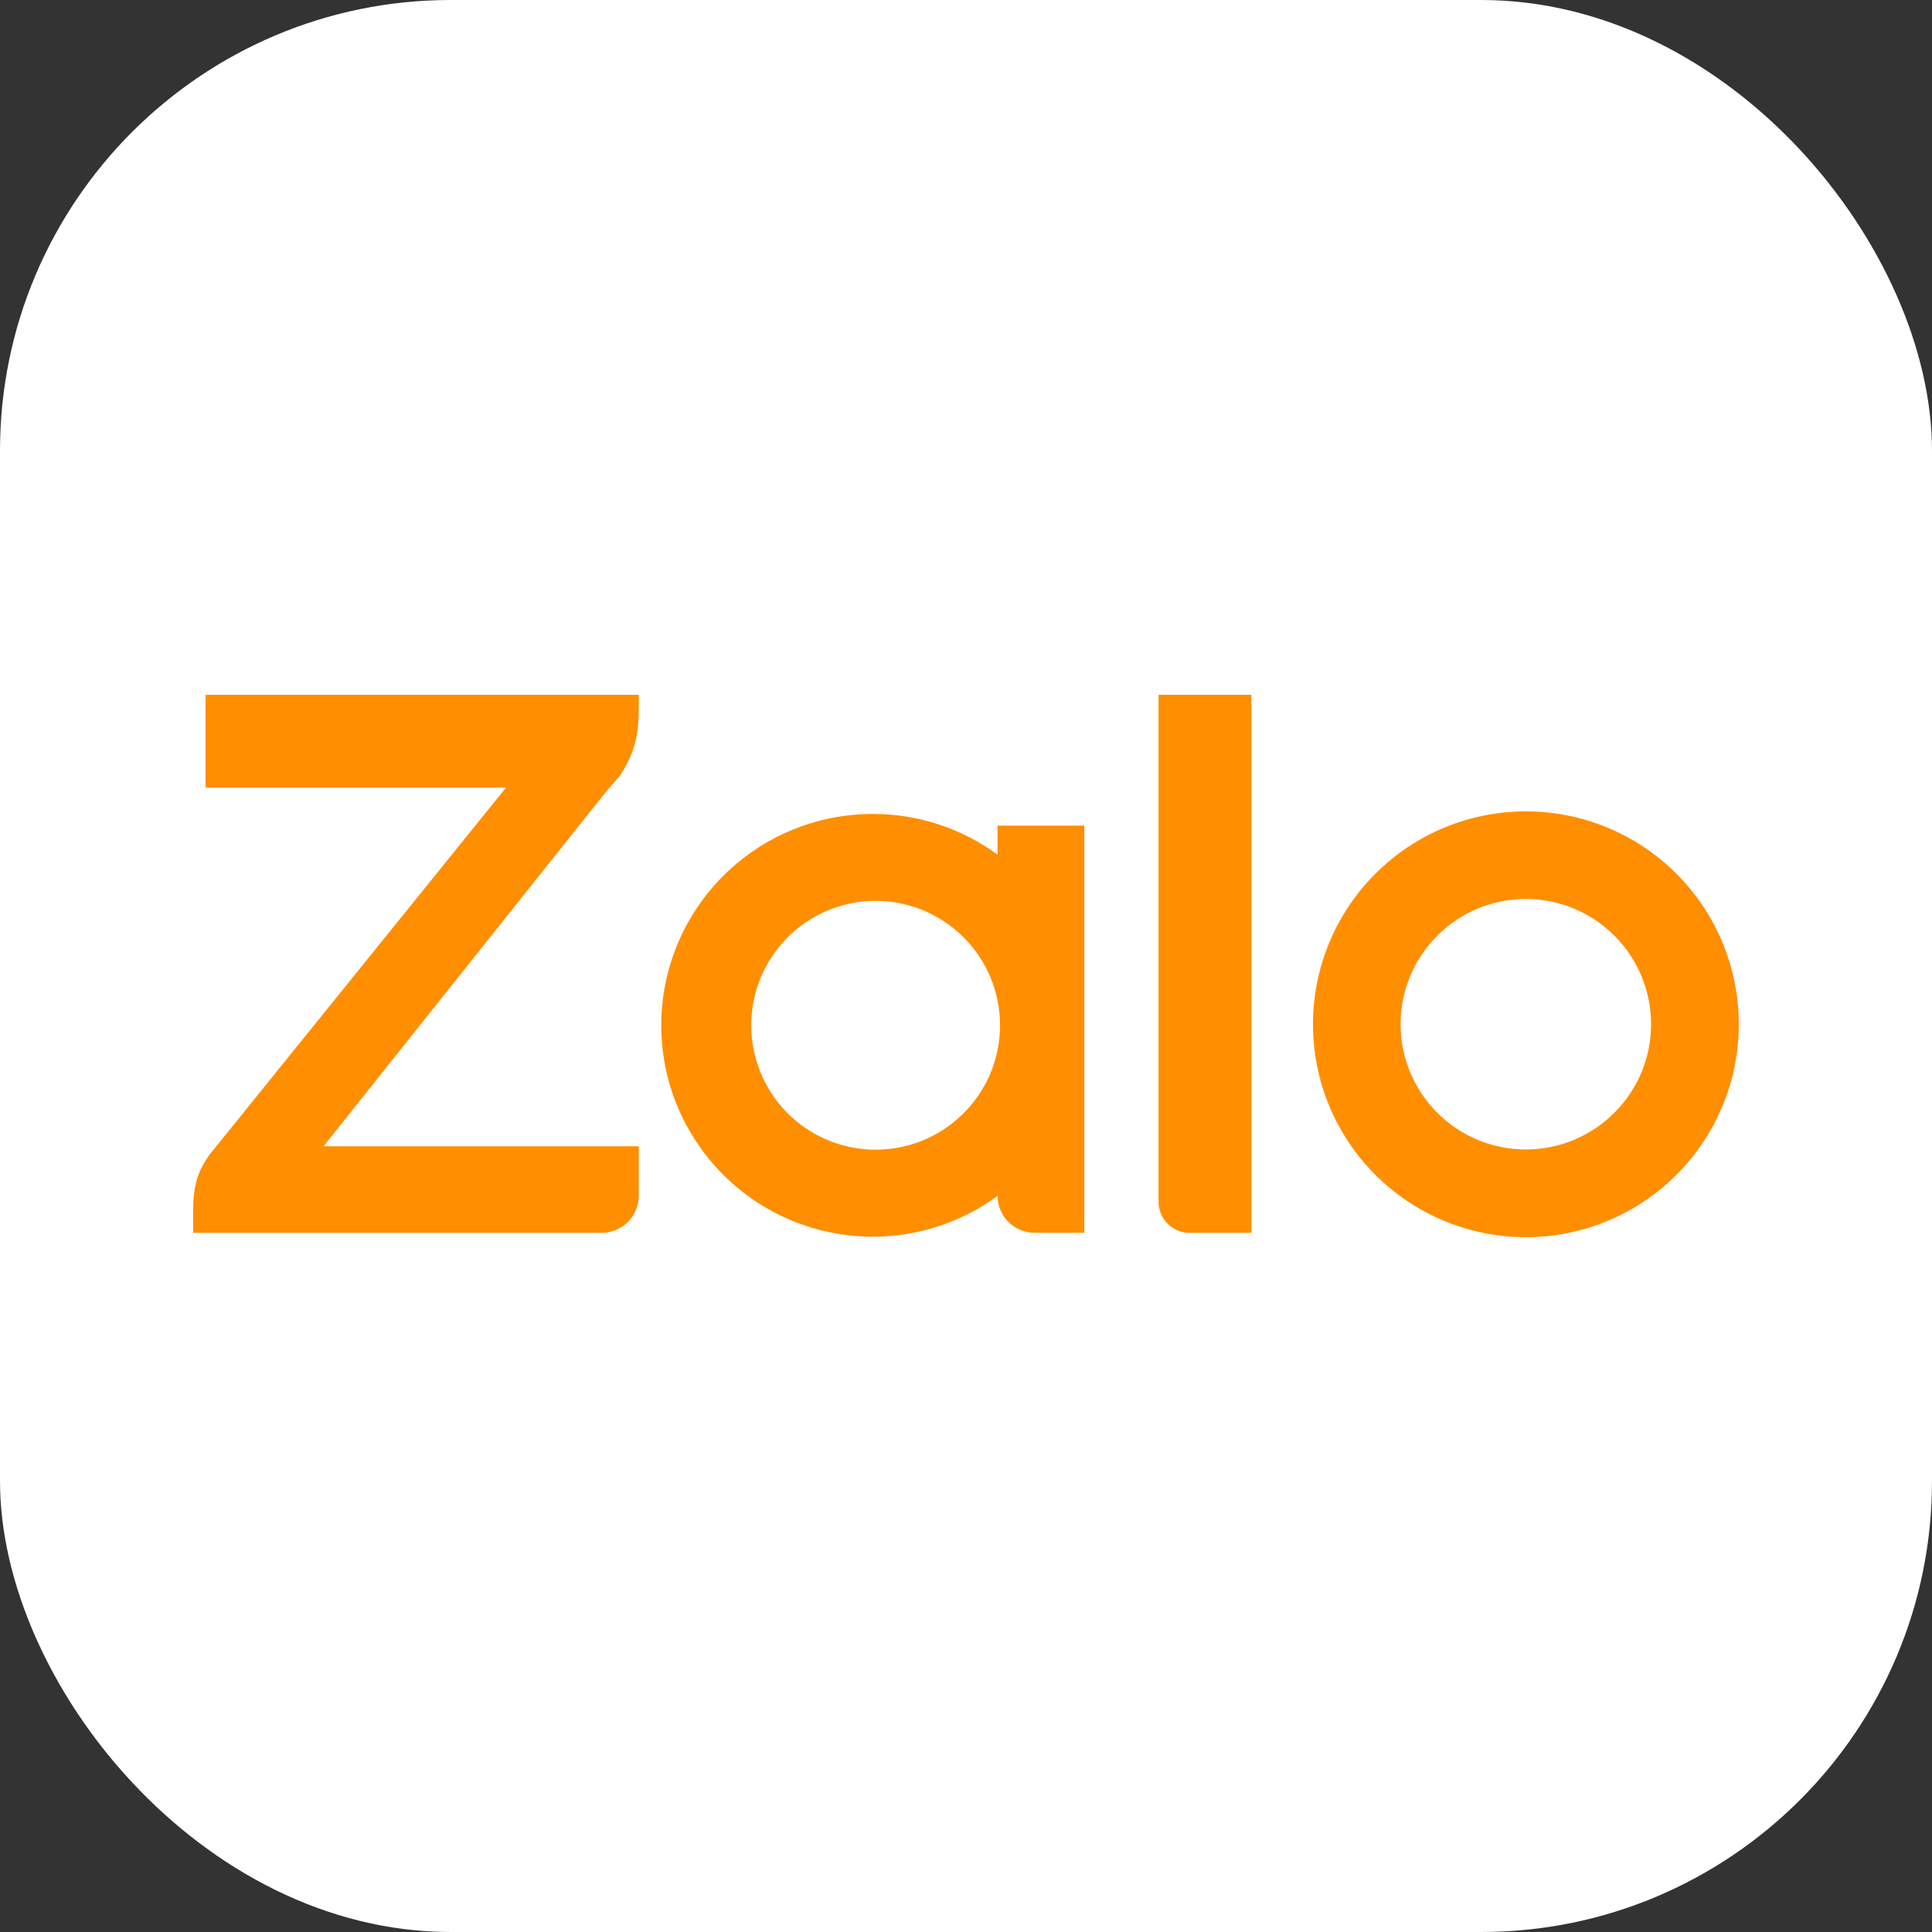
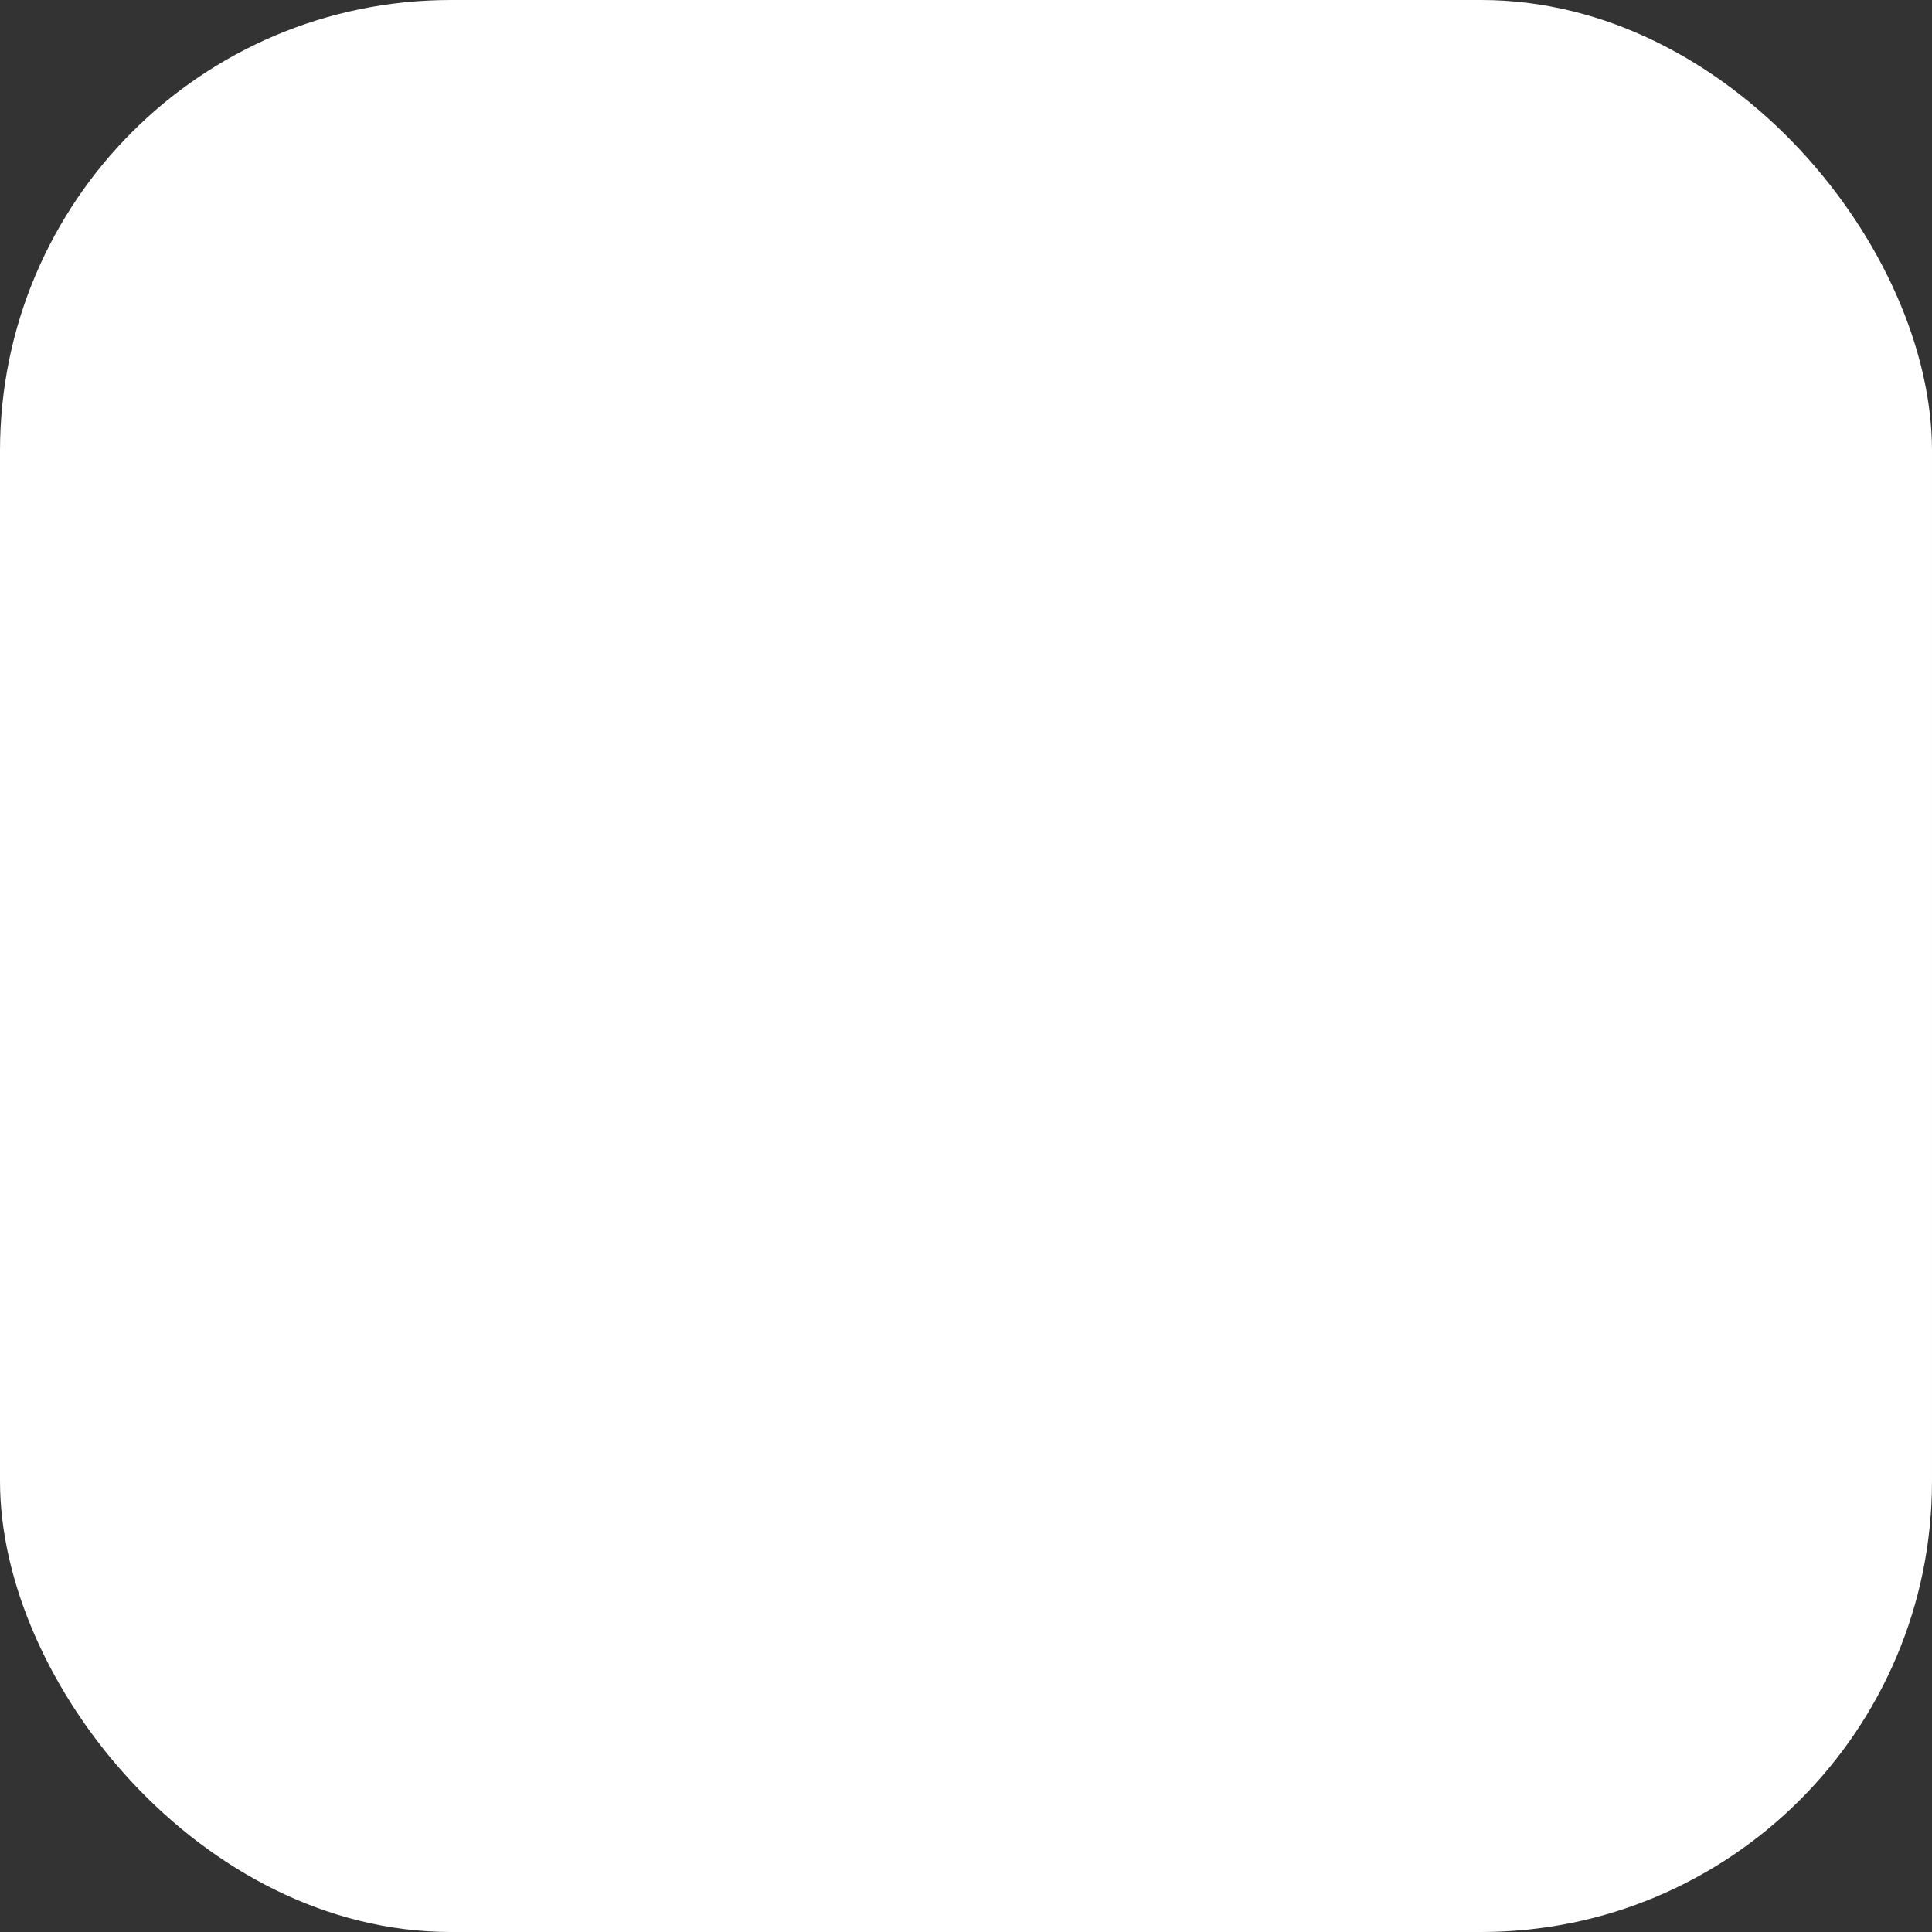
<svg xmlns="http://www.w3.org/2000/svg" width="30" height="30" viewBox="0 0 30 30" fill="none">
  <rect x="0" y="0" width="30" height="30" fill="#333333" stroke="none" />
  <rect width="30" height="30" rx="7" fill="white" />
-   <path d="M15.49 13.271V12.821H16.837V19.143H16.067C15.915 19.143 15.768 19.083 15.66 18.976C15.552 18.868 15.491 18.722 15.49 18.57C14.928 18.982 14.249 19.204 13.552 19.203C12.681 19.203 11.846 18.857 11.231 18.242C10.615 17.626 10.268 16.792 10.268 15.921C10.268 15.05 10.615 14.216 11.231 13.6C11.846 12.985 12.681 12.639 13.552 12.639C14.248 12.638 14.928 12.859 15.49 13.271ZM9.919 10.789V10.994C9.919 11.376 9.868 11.688 9.619 12.054L9.589 12.088C9.506 12.181 9.425 12.276 9.347 12.373L5.024 17.799H9.919V18.567C9.919 18.643 9.904 18.718 9.875 18.788C9.846 18.858 9.804 18.921 9.75 18.975C9.696 19.028 9.633 19.071 9.563 19.099C9.493 19.128 9.418 19.143 9.342 19.143H3V18.781C3 18.338 3.11 18.14 3.25 17.934L7.858 12.229H3.192V10.789H9.919ZM18.47 19.143C18.343 19.143 18.221 19.092 18.131 19.002C18.041 18.912 17.99 18.79 17.99 18.663V10.789H19.431V19.143H18.47ZM23.693 12.599C24.127 12.599 24.557 12.684 24.958 12.85C25.359 13.016 25.724 13.26 26.031 13.567C26.338 13.873 26.582 14.238 26.748 14.639C26.914 15.04 27 15.47 27 15.904C27 16.338 26.915 16.768 26.749 17.169C26.583 17.57 26.339 17.935 26.032 18.242C25.726 18.549 25.361 18.793 24.96 18.959C24.559 19.125 24.129 19.211 23.695 19.211C22.818 19.211 21.977 18.863 21.357 18.243C20.737 17.624 20.388 16.783 20.388 15.906C20.388 15.029 20.736 14.188 21.356 13.568C21.975 12.948 22.816 12.599 23.693 12.599ZM13.553 17.852C13.81 17.858 14.066 17.812 14.306 17.718C14.545 17.623 14.763 17.482 14.947 17.302C15.132 17.122 15.278 16.907 15.378 16.67C15.477 16.433 15.529 16.178 15.529 15.921C15.529 15.663 15.477 15.408 15.378 15.171C15.278 14.934 15.132 14.719 14.947 14.539C14.763 14.359 14.545 14.218 14.306 14.123C14.066 14.029 13.81 13.983 13.553 13.989C13.048 14.001 12.568 14.209 12.215 14.57C11.863 14.931 11.665 15.416 11.665 15.921C11.665 16.425 11.863 16.91 12.215 17.271C12.568 17.632 13.048 17.84 13.553 17.852ZM23.693 17.849C24.209 17.849 24.704 17.644 25.068 17.279C25.433 16.915 25.638 16.42 25.638 15.904C25.638 15.388 25.433 14.893 25.068 14.529C24.704 14.164 24.209 13.959 23.693 13.959C23.177 13.959 22.682 14.164 22.318 14.529C21.953 14.893 21.748 15.388 21.748 15.904C21.748 16.42 21.953 16.915 22.318 17.279C22.682 17.644 23.177 17.849 23.693 17.849Z" fill="#FF8E00" />
</svg>